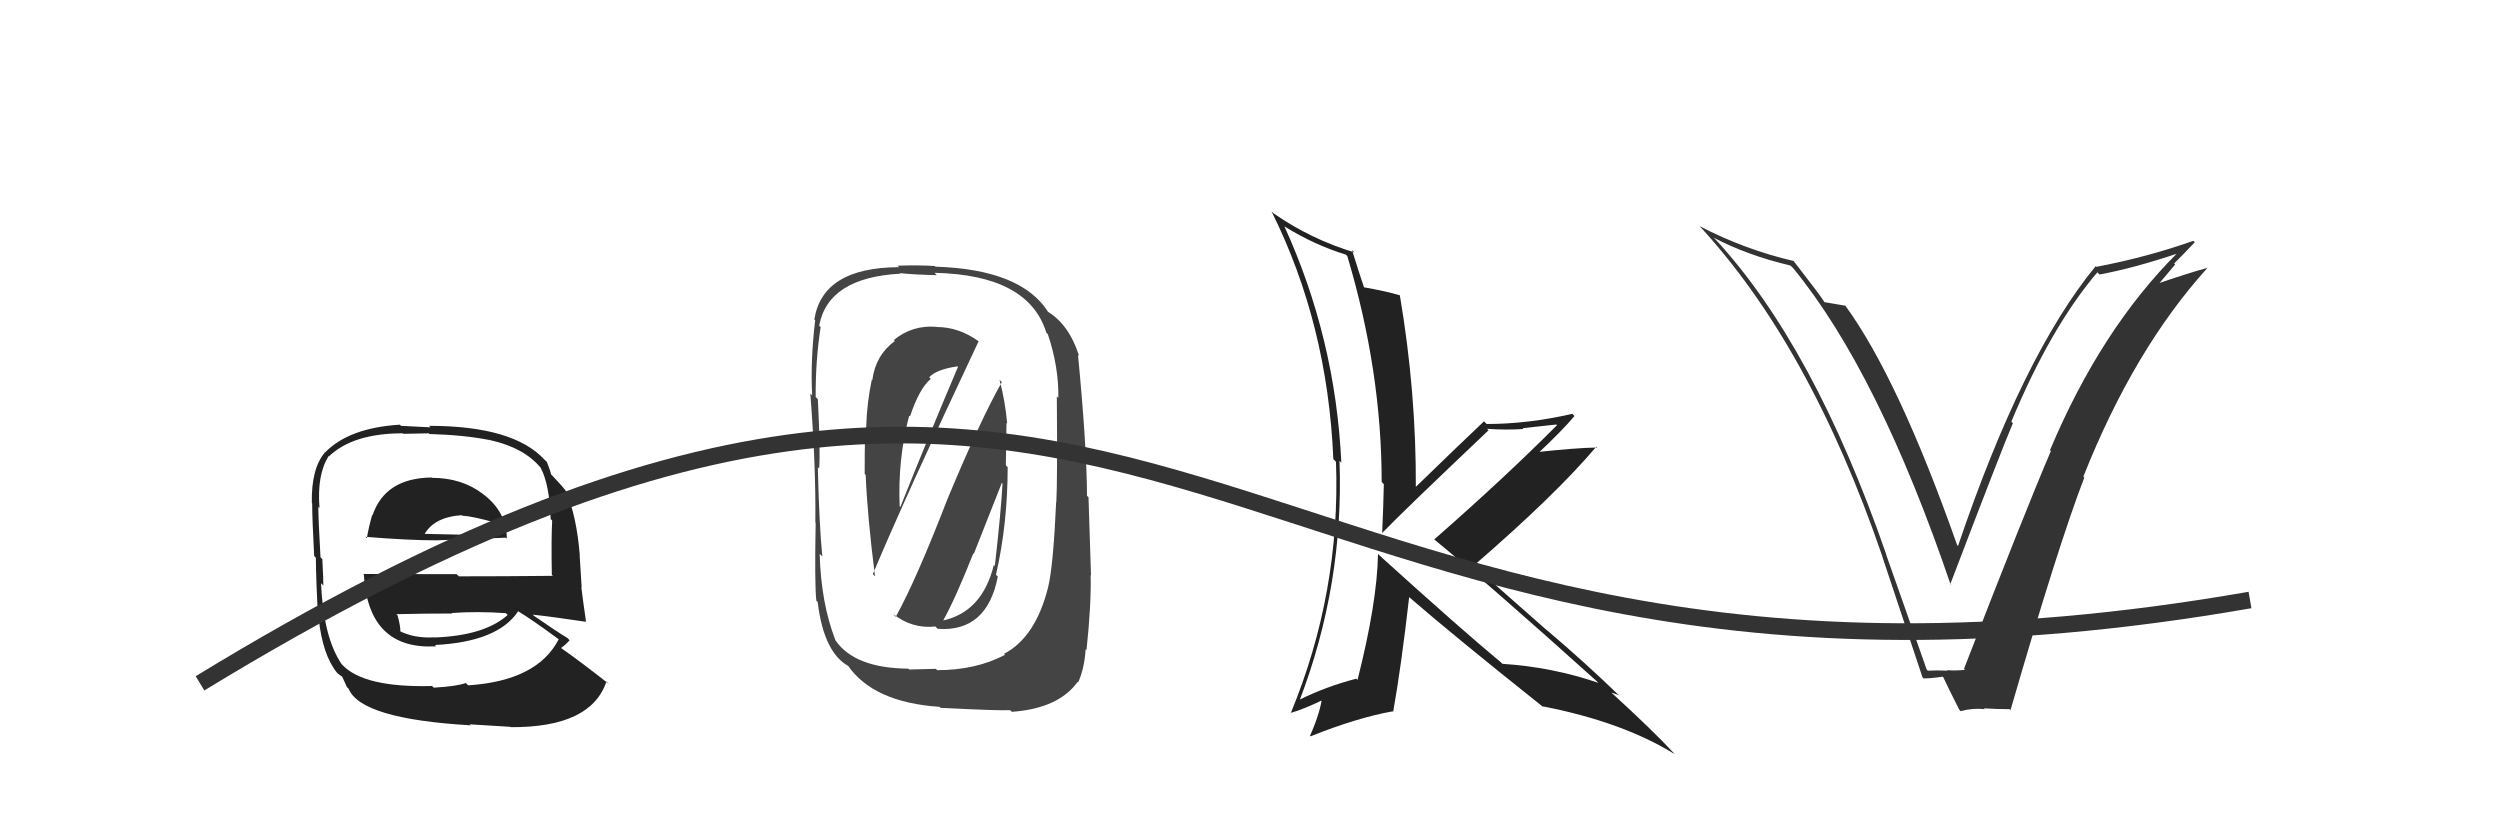
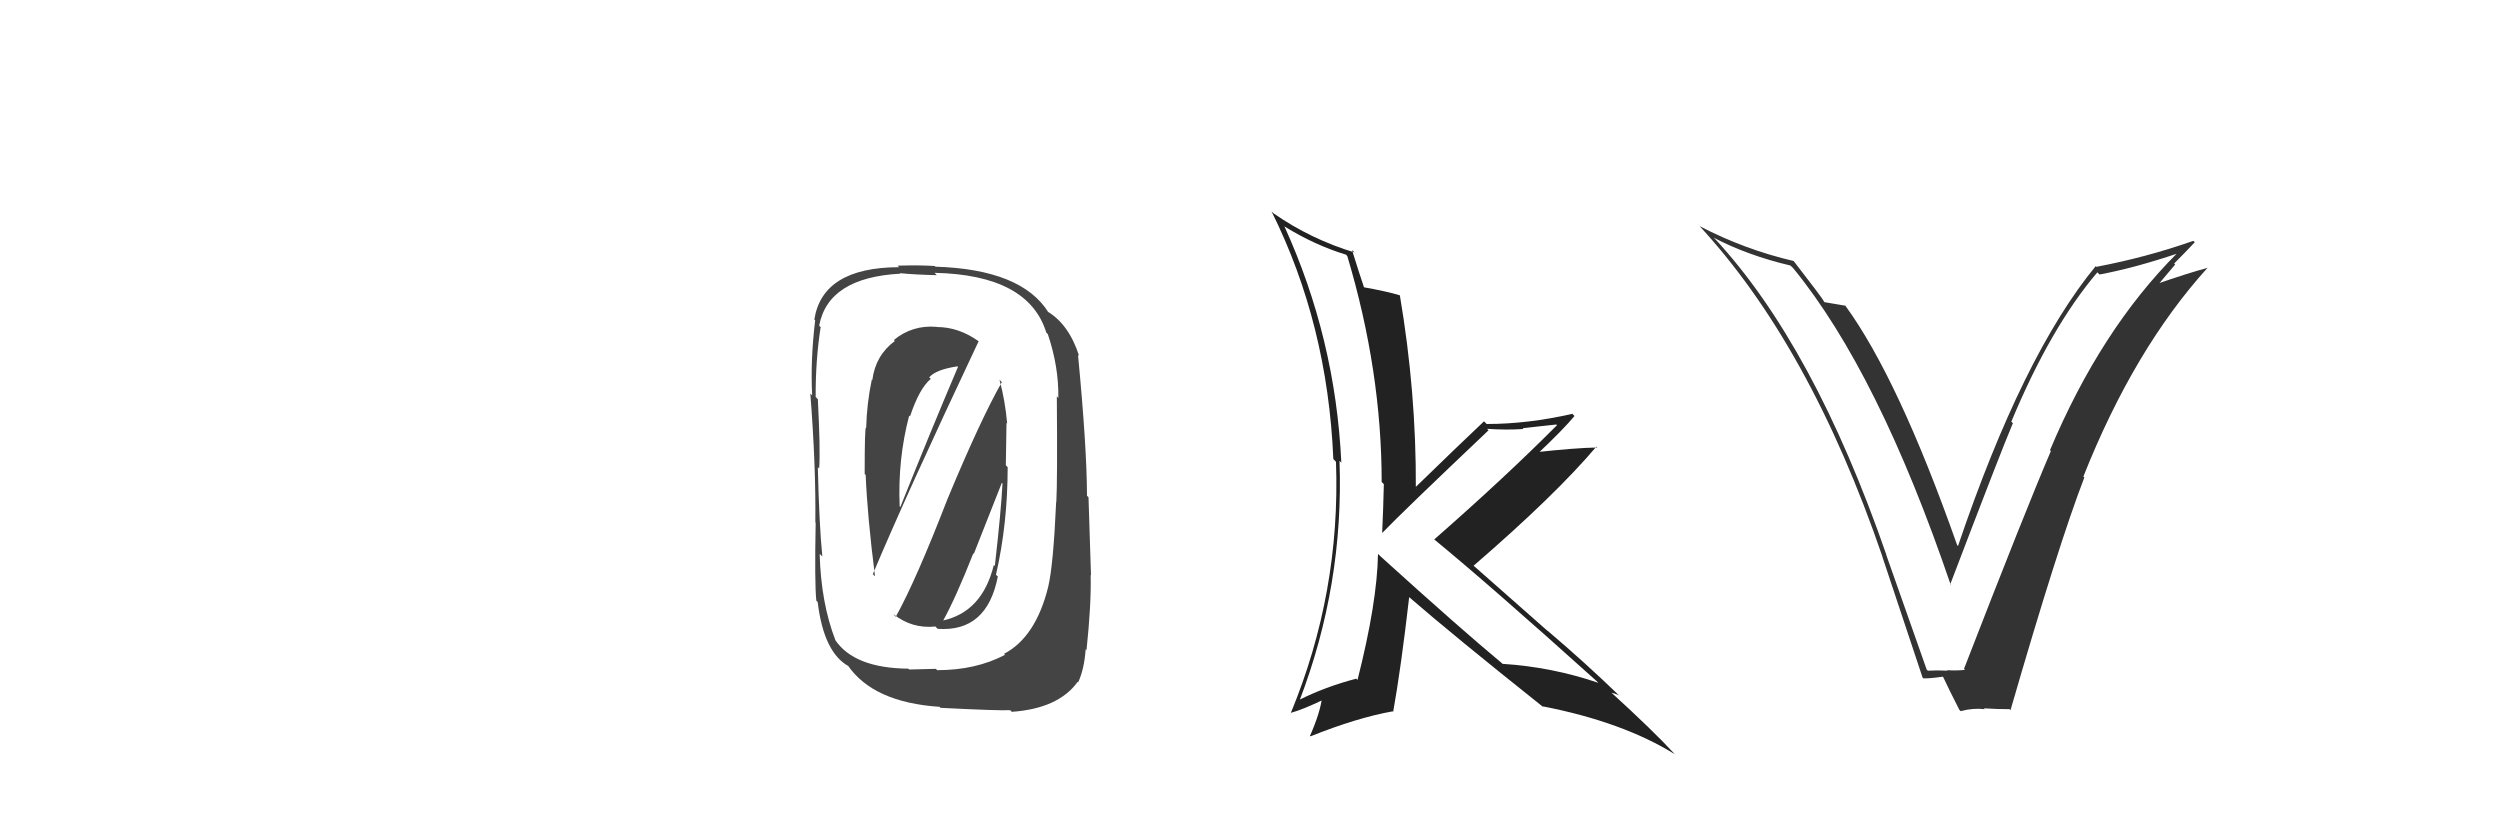
<svg xmlns="http://www.w3.org/2000/svg" width="150" height="50">
  <path fill="#222" d="M82.76 33.31L82.75 33.30L82.68 33.24Q82.63 36.15 81.45 40.80L81.44 40.79L81.38 40.72Q79.53 41.20 77.94 42.00L77.97 42.04L77.97 42.04Q80.64 35.07 80.37 27.65L80.41 27.69L80.48 27.76Q80.13 20.29 77.05 13.55L76.97 13.48L77.09 13.60Q78.89 14.71 80.76 15.28L80.76 15.28L80.84 15.37Q82.90 22.26 82.90 28.92L83.05 29.07L83.03 29.05Q83.00 30.47 82.93 31.96L82.97 32.00L82.94 31.97Q84.10 30.76 89.31 25.82L89.31 25.81L89.22 25.73Q90.41 25.81 91.40 25.74L91.36 25.69L93.38 25.47L93.42 25.51Q90.35 28.60 86.05 32.37L86.01 32.33L85.95 32.28Q89.32 35.04 95.79 40.86L95.85 40.92L95.90 40.97Q93.12 40.02 90.15 39.83L90.11 39.79L90.09 39.77Q87.71 37.80 82.84 33.39ZM92.65 42.47L92.68 42.51L92.56 42.38Q97.38 43.32 100.50 45.26L100.43 45.20L100.41 45.17Q99.22 43.87 96.59 41.47L96.59 41.47L96.68 41.56Q96.88 41.60 97.14 41.72L97.18 41.75L97.18 41.76Q95.09 39.74 92.85 37.84L92.86 37.86L88.38 33.91L88.42 33.94Q93.34 29.69 95.78 26.80L95.89 26.91L95.83 26.85Q94.55 26.87 92.08 27.14L92.14 27.20L92.21 27.27Q93.78 25.79 94.47 24.96L94.49 24.98L94.34 24.83Q91.67 25.44 89.20 25.44L89.23 25.47L89.04 25.28Q87.65 26.59 84.91 29.25L85.06 29.40L84.95 29.30Q84.98 23.54 83.99 17.71L83.97 17.70L83.99 17.72Q83.22 17.48 81.74 17.22L81.73 17.20L81.88 17.36Q81.58 16.48 81.12 15.00L81.17 15.05L81.28 15.15Q78.66 14.36 76.41 12.80L76.30 12.69L76.29 12.68Q79.66 19.44 80.00 27.55L80.00 27.54L80.16 27.71Q80.44 35.56 77.44 42.80L77.46 42.82L77.42 42.78Q78.20 42.57 79.53 41.92L79.53 41.92L79.34 41.73Q79.24 42.70 78.60 44.15L78.65 44.20L78.63 44.18Q81.43 43.06 83.56 42.68L83.55 42.67L83.59 42.71Q84.06 40.09 84.55 35.83L84.52 35.79L84.54 35.82Q87.14 38.08 92.59 42.42Z" />
-   <path fill="#222" d="M25.96 28.71L25.89 28.63L25.90 28.65Q23.11 28.68 22.35 30.92L22.21 30.79L22.33 30.90Q22.12 31.64 22.01 32.29L21.93 32.22L21.93 32.21Q24.53 32.42 26.17 32.42L26.10 32.35L26.17 32.42Q27.76 32.37 30.35 32.26L30.44 32.35L30.41 32.32Q30.40 30.71 28.99 29.65L28.89 29.55L28.98 29.64Q27.71 28.67 25.92 28.67ZM25.90 41.14L25.91 41.14L25.93 41.16Q21.81 41.27 20.52 39.87L20.46 39.80L20.50 39.85Q19.41 38.26 19.26 34.99L19.34 35.07L19.40 35.13Q19.41 34.91 19.34 33.54L19.28 33.49L19.23 33.44Q19.10 31.14 19.10 30.42L19.06 30.37L19.17 30.48Q19.01 28.46 19.73 27.35L19.76 27.38L19.75 27.37Q21.19 26.00 24.16 26.00L24.20 26.03L25.73 26.00L25.76 26.04Q27.88 26.10 29.41 26.41L29.33 26.33L29.42 26.41Q31.47 26.87 32.46 28.09L32.30 27.93L32.44 28.07Q32.97 29.05 33.04 31.15L33.07 31.17L33.13 31.24Q33.07 32.32 33.11 34.49L33.15 34.53L33.18 34.55Q30.31 34.58 27.53 34.58L27.40 34.45L21.80 34.44L21.83 34.48Q22.10 39.01 26.17 38.78L26.16 38.77L26.10 38.70Q29.86 38.51 31.08 36.69L31.18 36.78L31.03 36.64Q31.90 37.16 33.50 38.34L33.58 38.42L33.52 38.36Q32.24 40.85 28.09 41.12L28.13 41.16L27.95 40.98Q27.40 41.18 26.03 41.26ZM28.17 43.44L28.34 43.61L28.18 43.46Q29.40 43.53 30.62 43.61L30.64 43.63L30.64 43.63Q35.47 43.66 36.39 40.88L36.37 40.87L36.55 41.05Q34.77 39.65 33.66 38.88L33.85 39.07L33.66 38.88Q33.99 38.64 34.18 38.41L34.13 38.37L34.06 38.29Q33.38 37.88 32.01 36.93L32.05 36.97L31.97 36.88Q33.11 37.00 35.17 37.31L35.02 37.16L35.16 37.29Q34.96 35.91 34.88 35.23L34.90 35.25L34.78 33.34L34.79 33.35Q34.60 30.95 33.95 29.47L33.97 29.49L33.96 29.47Q33.76 29.19 33.18 28.58L33.09 28.49L33.06 28.46Q33.04 28.29 32.81 27.71L32.66 27.57L32.67 27.58Q30.80 25.55 25.74 25.55L25.83 25.64L24.06 25.55L23.99 25.48Q20.94 25.67 19.50 27.15L19.36 27.02L19.49 27.15Q18.67 28.12 18.71 30.18L18.81 30.28L18.73 30.19Q18.73 31.11 18.85 33.36L18.87 33.38L18.95 33.46Q18.97 35.00 19.08 37.06L19.11 37.08L19.12 37.10Q19.36 39.32 20.24 40.39L20.34 40.49L20.21 40.35Q20.34 40.49 20.53 40.60L20.53 40.60L20.82 41.23L20.92 41.33Q21.66 43.14 28.25 43.52ZM26.18 38.37L26.05 38.24L26.05 38.24Q24.86 38.31 23.95 37.85L23.98 37.88L24.02 37.92Q24.04 37.60 23.85 36.91L23.88 36.95L23.78 36.85Q25.53 36.81 27.13 36.81L27.03 36.70L27.10 36.78Q28.67 36.67 30.35 36.79L30.41 36.85L30.46 36.90Q29.07 38.14 26.06 38.25ZM27.68 30.89L27.79 30.99L27.74 30.94Q28.39 30.98 29.72 31.36L29.82 31.47L29.94 31.77L29.85 31.87L29.86 31.88Q28.63 32.14 27.72 32.10L27.68 32.06L27.69 32.08Q25.40 32.03 25.36 32.03L25.25 31.92L25.44 32.10Q26.03 31.02 27.71 30.91Z" />
  <path fill="#333" d="M115.71 40.28L115.60 40.17L113.17 33.28L113.19 33.31Q108.83 20.72 102.89 14.32L102.96 14.40L102.82 14.26Q104.84 15.32 107.42 15.93L107.49 15.99L107.60 16.10Q112.71 22.35 117.05 35.11L117.07 35.12L117.01 35.07Q120.09 26.99 120.77 25.40L120.82 25.44L120.68 25.30Q123.03 19.65 125.84 16.34L125.85 16.35L125.97 16.47Q128.03 16.09 130.65 15.21L130.61 15.17L130.63 15.19Q126.04 19.78 123.00 27.01L123.09 27.11L123.05 27.07Q121.53 30.61 117.84 40.13L117.81 40.10L117.90 40.19Q117.39 40.25 116.82 40.21L116.81 40.20L116.85 40.24Q116.25 40.21 115.68 40.24ZM120.56 42.54L120.55 42.53L120.63 42.61Q123.50 32.69 125.06 28.65L124.89 28.49L125.00 28.60Q128.04 20.94 132.46 16.06L132.41 16.01L132.46 16.07Q131.35 16.36 129.25 17.09L129.38 17.21L130.51 15.87L130.45 15.81Q131.08 15.18 131.69 14.53L131.61 14.46L131.60 14.45Q128.79 15.44 125.78 16.01L125.72 15.95L125.74 15.97Q121.36 21.30 117.48 32.76L117.50 32.77L117.43 32.71Q113.91 22.72 110.72 18.34L110.66 18.28L110.71 18.34Q110.35 18.28 109.47 18.13L109.36 18.01L109.46 18.11Q109.21 17.71 107.61 15.65L107.61 15.66L107.62 15.66Q104.69 14.98 101.98 13.57L101.84 13.42L101.83 13.41Q108.57 20.62 112.95 33.41L112.96 33.42L112.94 33.40Q114.17 37.07 115.35 40.64L115.39 40.69L115.41 40.70Q115.73 40.72 116.57 40.60L116.49 40.52L116.60 40.64Q116.88 41.25 117.56 42.59L117.47 42.50L117.64 42.67Q118.36 42.47 119.09 42.55L119.16 42.62L119.03 42.50Q119.81 42.55 120.57 42.55Z" />
  <path fill="#444" d="M53.72 36.98L53.67 36.93L53.59 36.84Q54.72 37.74 56.13 37.59L56.16 37.63L56.26 37.73Q59.22 37.94 59.87 34.59L59.74 34.47L59.76 34.48Q60.46 31.42 60.46 28.03L60.35 27.92L60.39 25.38L60.43 25.41Q60.31 24.04 59.97 22.78L60.07 22.89L60.11 22.93Q58.83 25.18 56.85 29.94L56.83 29.92L56.85 29.94Q54.97 34.80 53.75 37.00ZM58.77 20.52L58.67 20.42L58.74 20.49Q57.53 19.62 56.20 19.62L56.17 19.59L56.19 19.61Q54.74 19.49 53.63 20.40L53.67 20.44L53.69 20.46Q52.53 21.32 52.34 22.80L52.36 22.83L52.31 22.77Q52.01 24.19 51.97 25.67L51.91 25.61L51.96 25.66Q51.88 25.58 51.88 28.44L52.03 28.58L51.94 28.49Q52.04 30.96 52.50 34.58L52.34 34.42L52.37 34.45Q54.34 29.75 58.72 20.47ZM60.29 39.28L60.19 39.18L60.30 39.29Q58.55 40.21 56.23 40.21L56.15 40.13L54.55 40.17L54.50 40.12Q51.24 40.09 50.10 38.38L50.13 38.41L50.12 38.40Q49.26 36.17 49.18 33.24L49.20 33.25L49.34 33.39Q49.15 31.49 49.07 28.03L49.15 28.11L49.15 28.10Q49.23 27.00 49.07 23.95L48.94 23.82L48.94 23.82Q48.93 21.60 49.24 19.62L49.21 19.60L49.15 19.54Q49.69 16.65 54.03 16.42L54.00 16.40L54.00 16.39Q54.88 16.48 56.21 16.51L56.04 16.34L56.07 16.37Q61.71 16.49 62.78 19.96L62.96 20.14L62.87 20.05Q63.53 22.01 63.50 23.87L63.35 23.73L63.41 23.78Q63.45 28.89 63.38 30.11L63.25 29.98L63.37 30.10Q63.20 33.93 62.89 35.22L62.86 35.19L62.89 35.22Q62.14 38.24 60.24 39.23ZM65.16 38.98L65.23 39.04L65.19 39.01Q65.48 36.28 65.44 34.50L65.46 34.52L65.31 29.83L65.22 29.75Q65.21 26.81 64.68 21.29L64.66 21.27L64.75 21.36Q64.13 19.44 62.83 18.68L62.88 18.72L62.91 18.75Q61.30 16.16 56.12 16.00L56.16 16.04L56.08 15.96Q55.19 15.90 53.85 15.94L53.96 16.04L53.94 16.03Q49.35 16.05 48.86 19.17L48.81 19.12L48.91 19.22Q48.62 21.63 48.73 23.73L48.67 23.66L48.62 23.62Q48.96 27.99 48.92 31.34L48.87 31.29L48.94 31.36Q48.87 35.02 48.98 36.04L49.03 36.09L49.06 36.12Q49.43 39.19 50.95 39.99L50.87 39.91L50.86 39.91Q52.38 42.14 56.37 42.41L56.33 42.36L56.43 42.47Q59.97 42.65 60.61 42.61L60.56 42.56L60.71 42.71Q63.51 42.51 64.66 40.91L64.70 40.95L64.69 40.94Q65.06 40.13 65.14 38.95ZM56.57 37.27L56.51 37.22L56.57 37.27Q57.33 35.91 58.40 33.20L58.43 33.23L60.11 28.97L60.15 29.01Q60.07 30.61 59.69 33.96L59.57 33.84L59.63 33.90Q58.93 36.74 56.53 37.24ZM54.54 24.93L54.59 24.97L54.60 24.99Q55.16 23.30 55.85 22.73L55.70 22.59L55.75 22.64Q56.16 22.17 57.45 21.98L57.58 22.11L57.48 22.01Q55.88 25.77 54.02 30.42L53.92 30.33L53.98 30.39Q53.86 27.56 54.55 24.94Z" />
-   <path d="M12 41 C71 5,72 47,135 36" stroke="#333" fill="none" />
</svg>